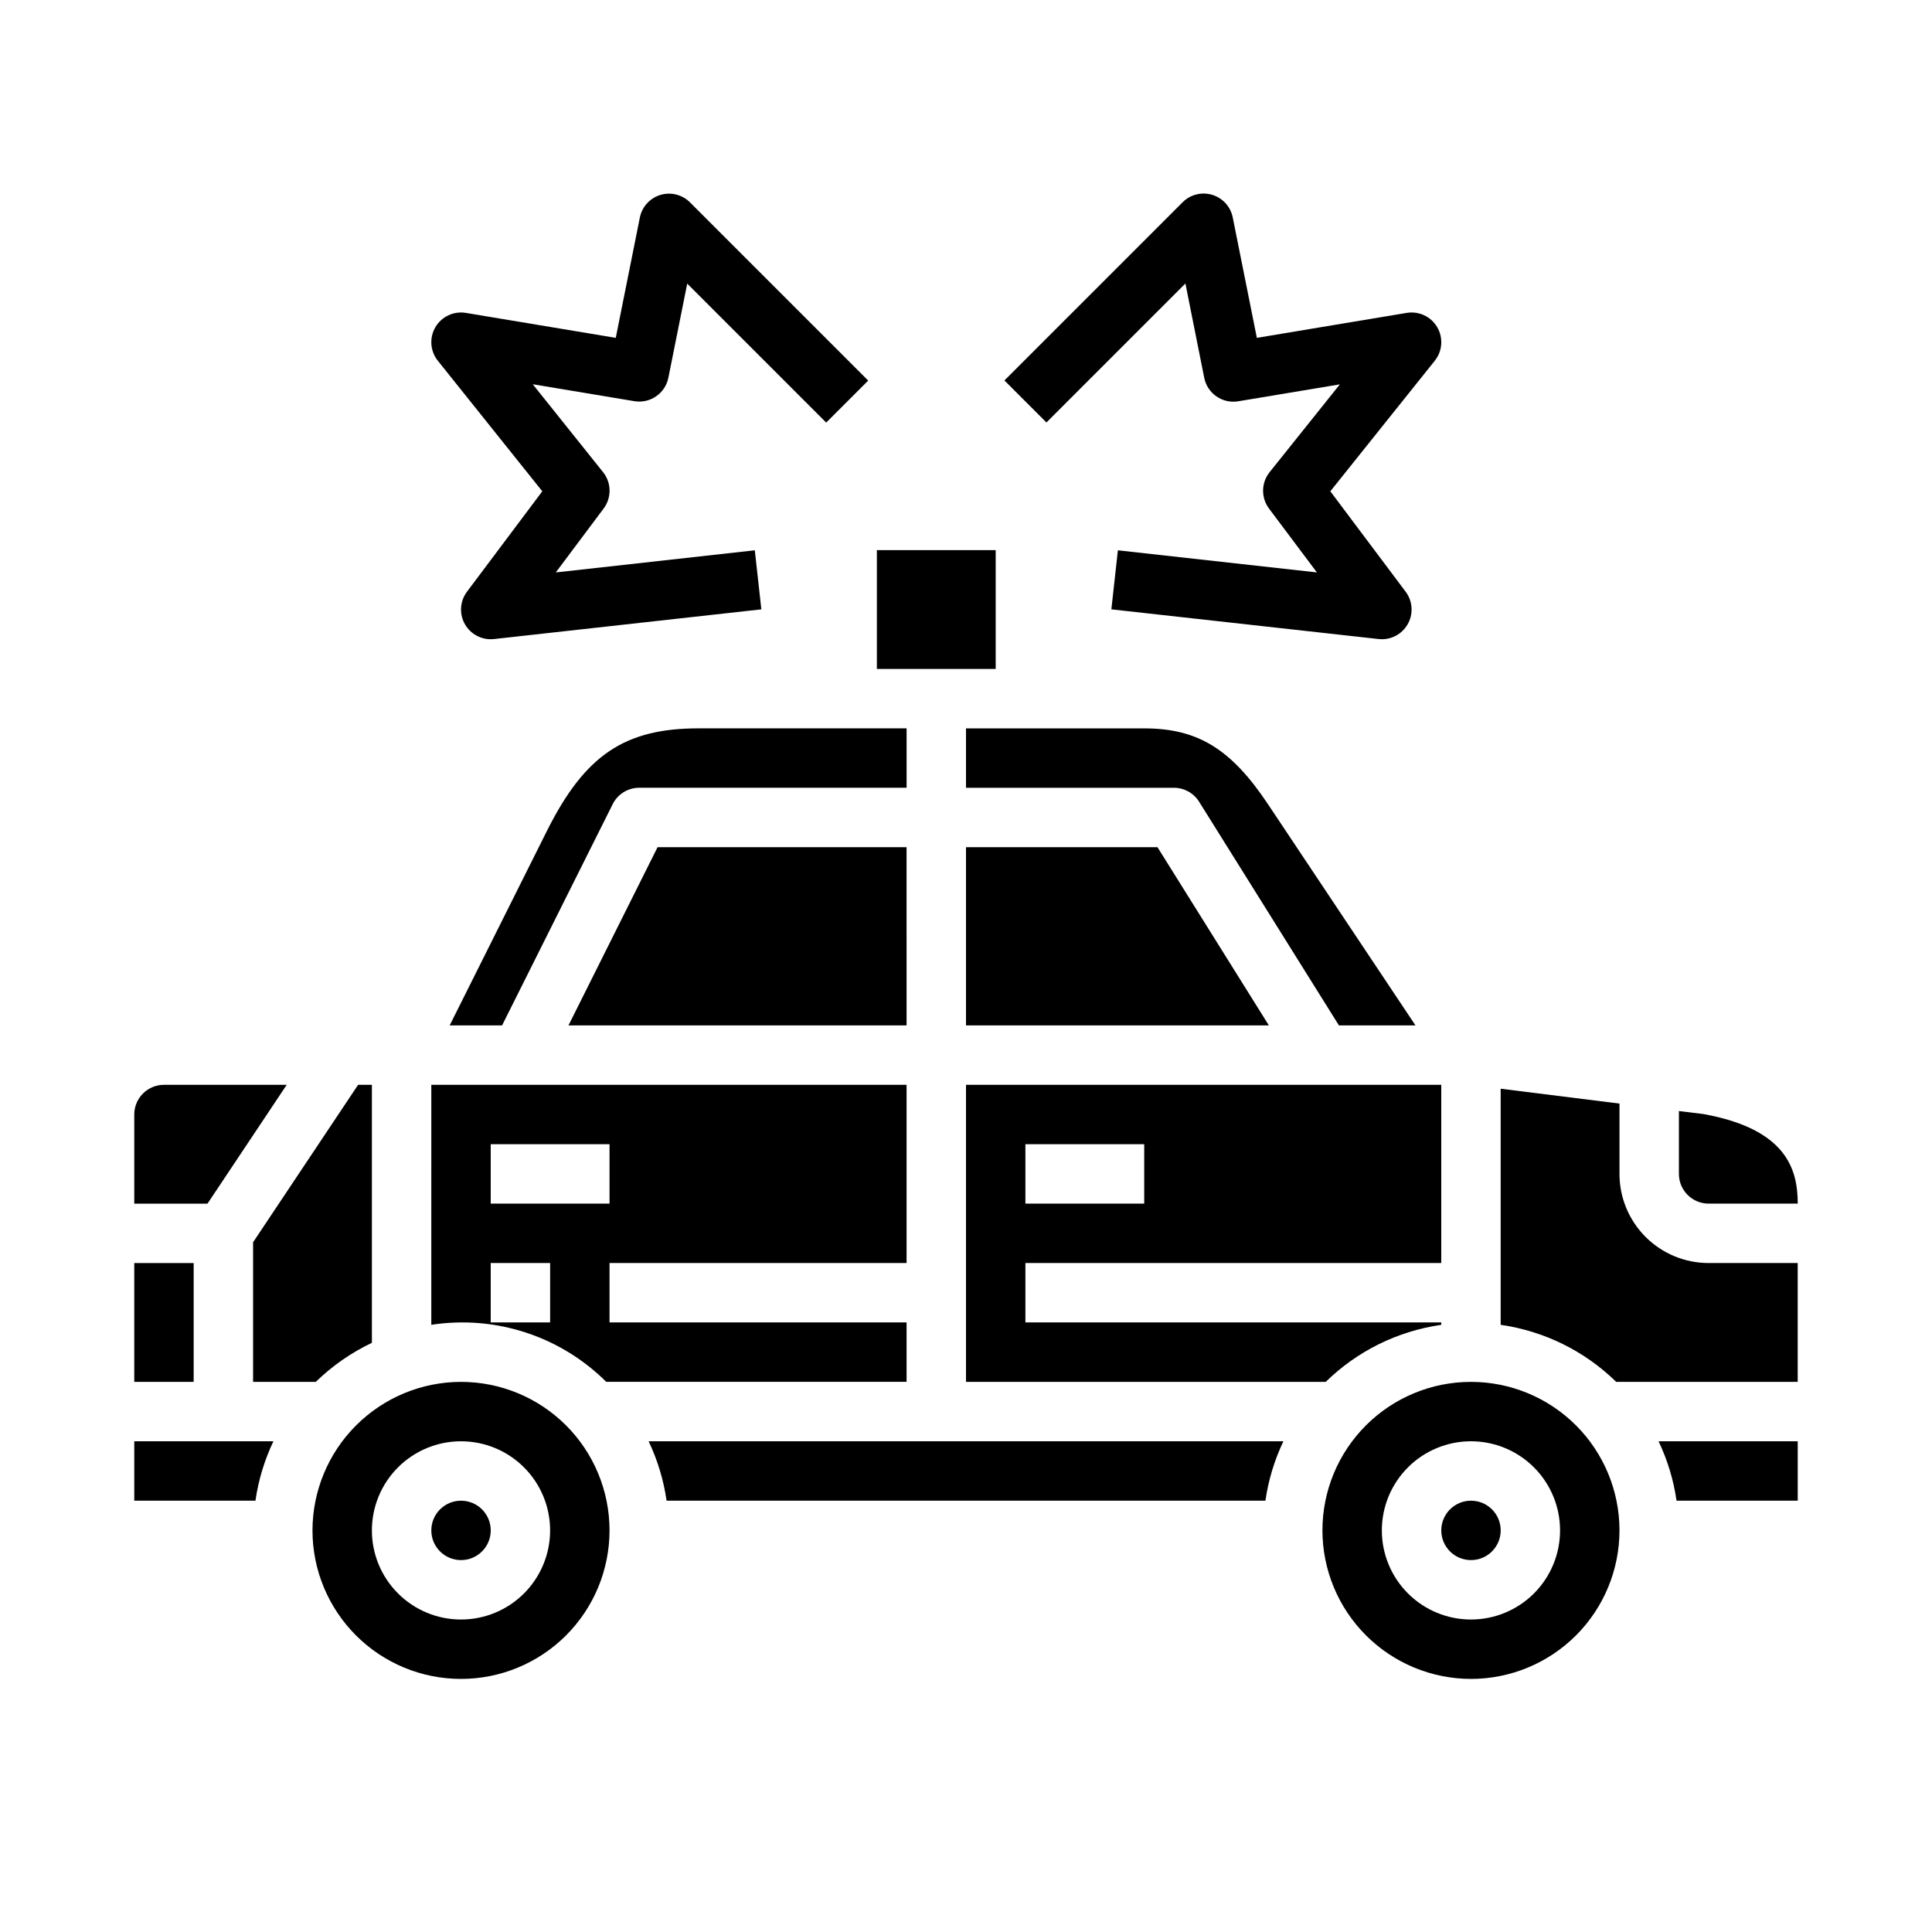
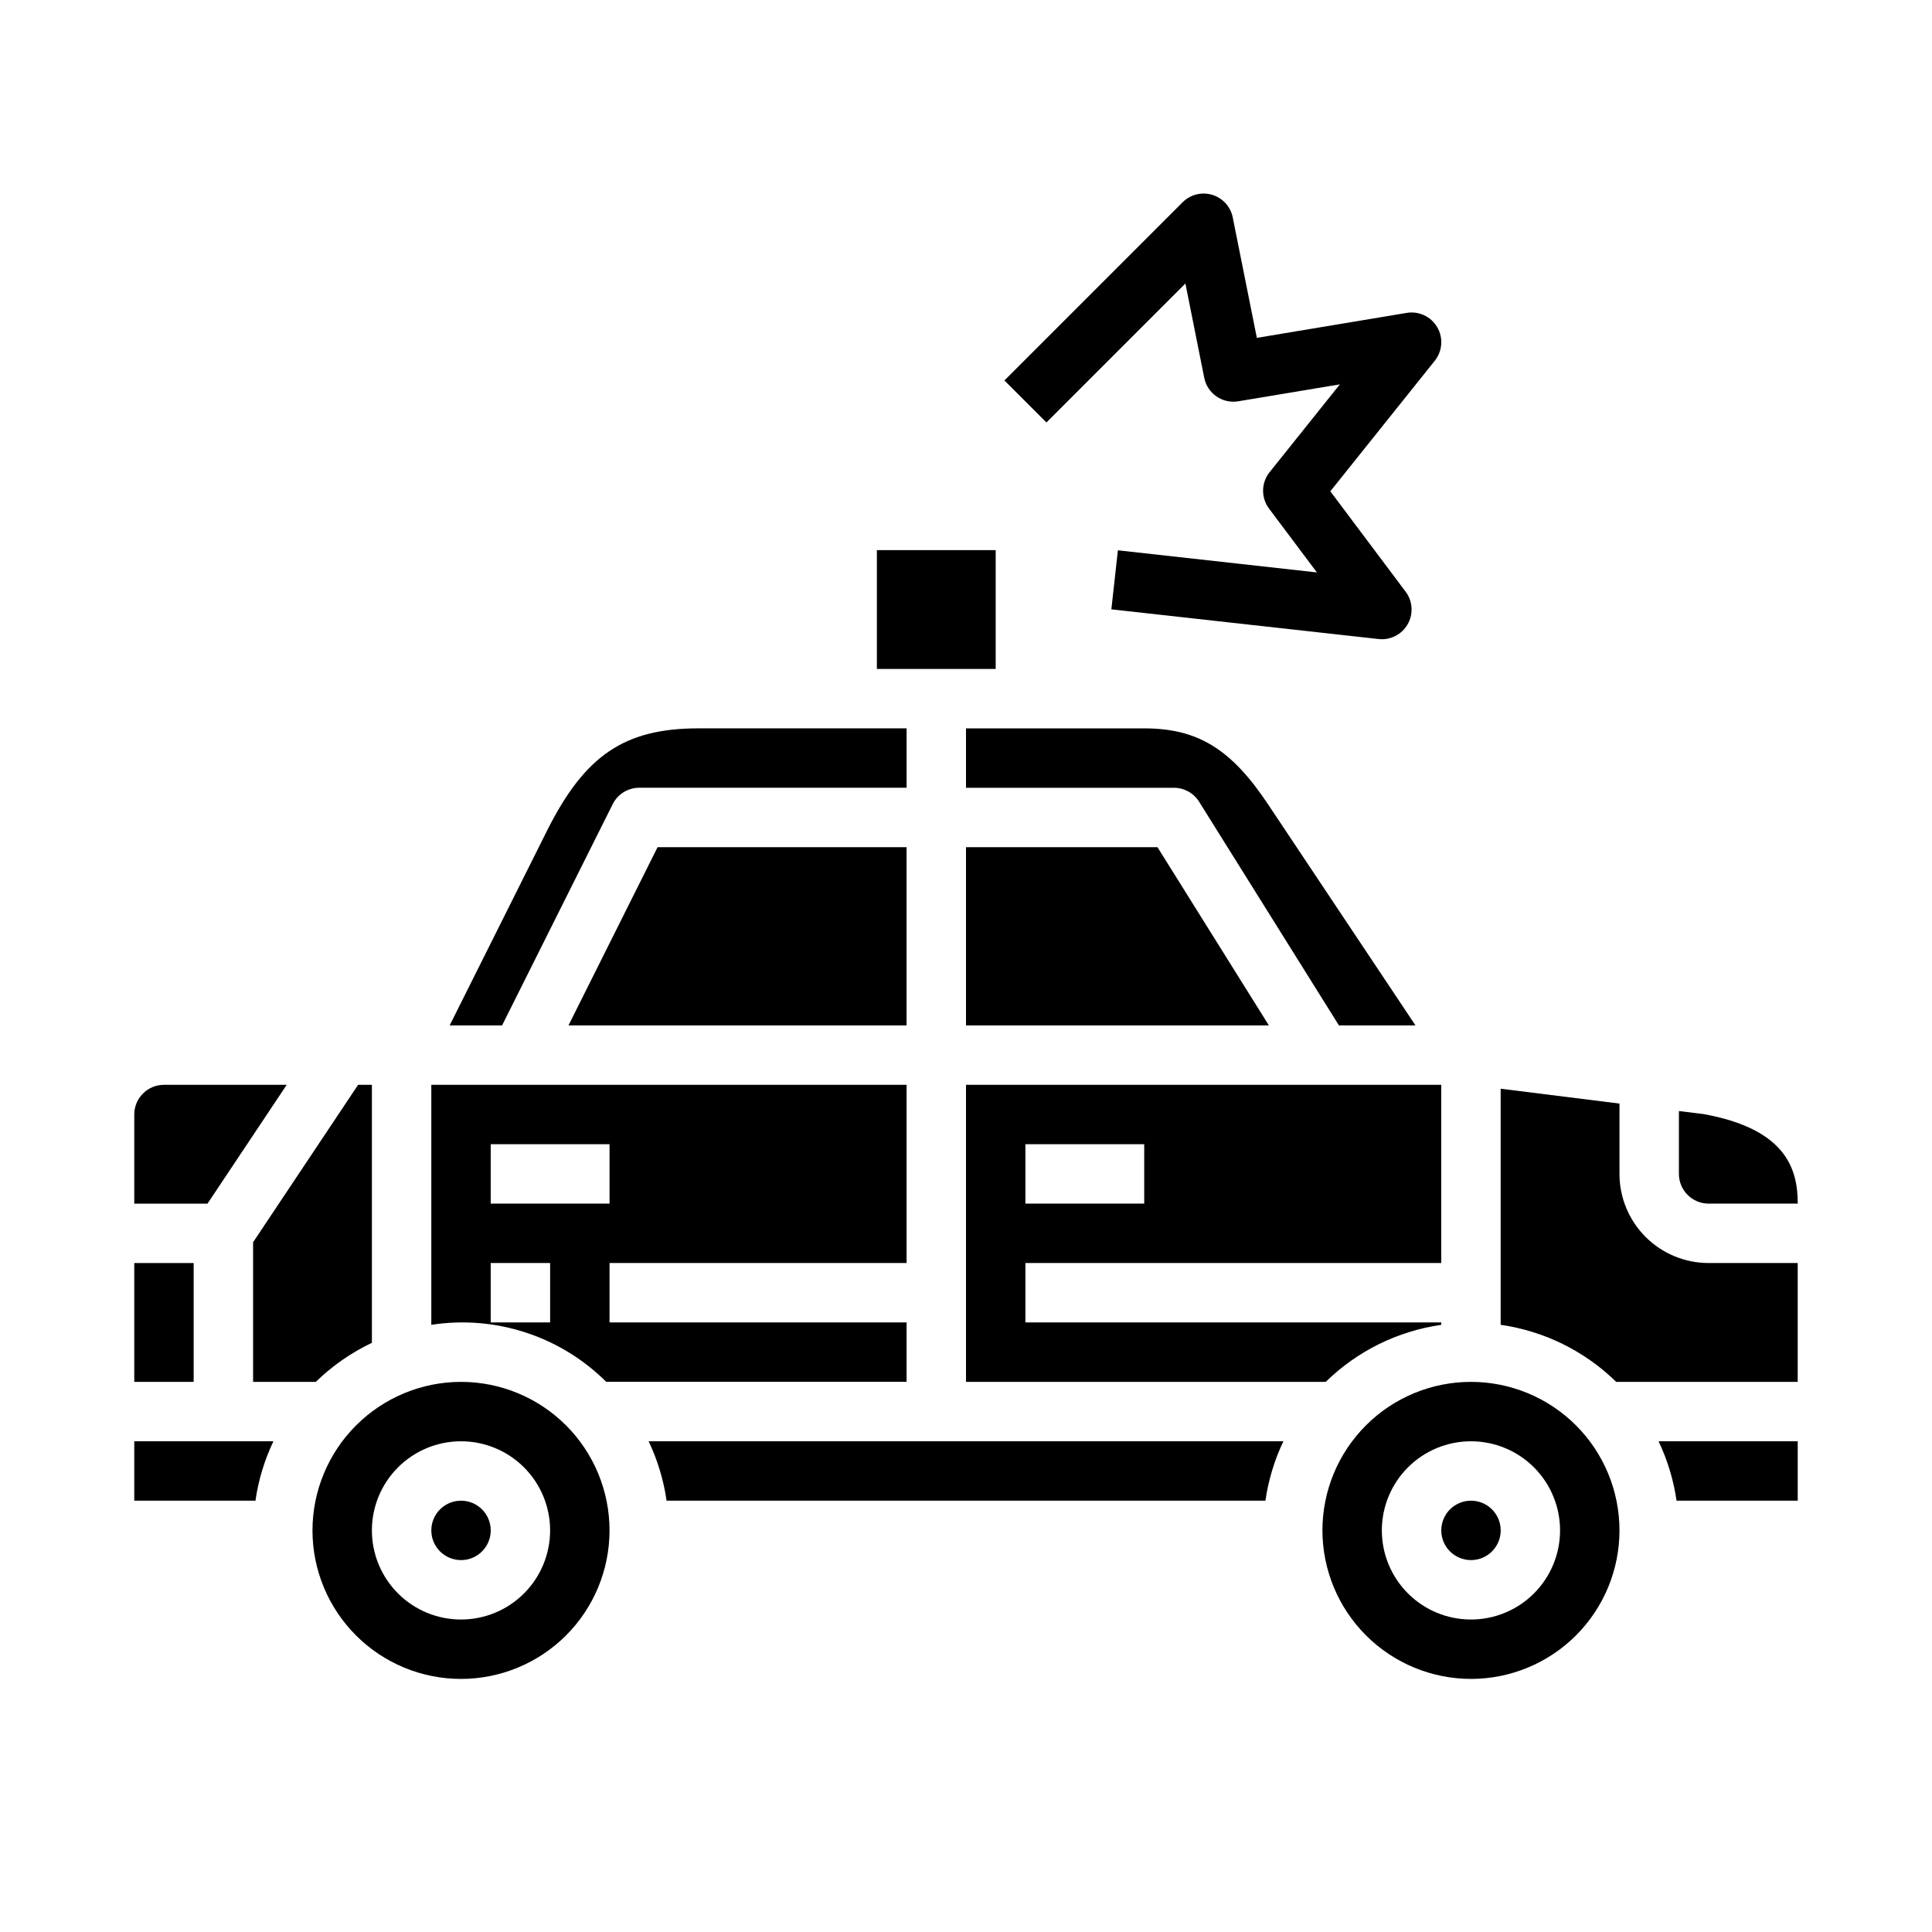
<svg xmlns="http://www.w3.org/2000/svg" fill="#000000" width="800px" height="800px" version="1.1" viewBox="144 144 512 512">
  <g>
    <path d="m288.96 364.16-25.789 51.578h13.887l29.309-58.621h-0.004c1.336-2.672 4.062-4.356 7.047-4.356h70.848v-15.742h-55.105c-19.613 0-30.141 7.082-40.191 27.141z" />
    <path d="m219.98 431.49h-32.527c-4.348 0-7.871 3.523-7.871 7.871v23.617h19.406z" />
    <path d="m258.3 495.09c16.977-2.617 34.188 2.992 46.359 15.113h79.594v-15.746h-78.719v-15.742h78.719v-47.23h-125.95zm15.746-47.863h31.488v15.742l-31.488 0.004zm0 31.488h15.742v15.742h-15.742z" />
    <path d="m211.07 510.21h16.617c4.356-4.242 9.379-7.742 14.871-10.352v-68.367h-3.66l-27.828 41.719z" />
    <path d="m384.25 368.51h-65.984l-23.613 47.23h89.598z" />
    <path d="m525.95 495.09v-0.633h-110.21v-15.742h110.21v-47.23h-125.95v78.719h95.336c8.34-8.164 19.062-13.457 30.613-15.113zm-110.21-47.863h31.488v15.742l-31.488 0.004z" />
    <path d="m376.38 289.79h31.488v31.488h-31.488z" />
    <path d="m595.4 439.23-6.473-0.789v16.656c0 2.09 0.832 4.09 2.309 5.566 1.477 1.477 3.477 2.309 5.566 2.309h23.617c-0.004-8.953-2.844-19.746-25.02-23.742z" />
    <path d="m400 368.51v47.23h80.262l-29.52-47.23z" />
    <path d="m400 352.77h55.105-0.004c2.715 0 5.238 1.398 6.676 3.699l37.055 59.277h20.285l-39.078-58.605c-9.766-14.668-18.641-20.113-32.809-20.113h-47.23z" />
    <path d="m216.46 525.95h-36.879v15.742l32.117 0.004c0.785-5.457 2.391-10.766 4.762-15.746z" />
    <path d="m541.7 549.57c0 4.348-3.523 7.871-7.871 7.871-4.348 0-7.875-3.523-7.875-7.871s3.527-7.871 7.875-7.871c4.348 0 7.871 3.523 7.871 7.871" />
    <path d="m588.3 541.7h32.117v-15.746h-36.879c2.371 4.981 3.981 10.289 4.762 15.746z" />
    <path d="m179.58 478.72h15.742v31.488h-15.742z" />
    <path d="m533.82 588.93c10.438 0 20.449-4.144 27.832-11.527 7.379-7.383 11.527-17.391 11.527-27.832 0-10.438-4.148-20.449-11.527-27.832-7.383-7.379-17.395-11.527-27.832-11.527-10.441 0-20.453 4.148-27.832 11.527-7.383 7.383-11.531 17.395-11.531 27.832 0.016 10.438 4.164 20.441 11.543 27.82 7.379 7.379 17.383 11.527 27.82 11.539zm0-62.977c6.262 0 12.27 2.488 16.699 6.918 4.426 4.43 6.914 10.438 6.914 16.699 0 6.266-2.488 12.27-6.914 16.699-4.43 4.43-10.438 6.918-16.699 6.918-6.266 0-12.273-2.488-16.699-6.918-4.43-4.43-6.918-10.434-6.918-16.699 0-6.262 2.488-12.27 6.918-16.699 4.426-4.43 10.434-6.918 16.699-6.918z" />
    <path d="m226.81 549.57c0 10.441 4.148 20.449 11.531 27.832 7.379 7.383 17.391 11.527 27.832 11.527 10.438 0 20.449-4.144 27.832-11.527 7.379-7.383 11.527-17.391 11.527-27.832 0-10.438-4.148-20.449-11.527-27.832-7.383-7.379-17.395-11.527-27.832-11.527-10.438 0.012-20.441 4.164-27.82 11.543-7.379 7.379-11.527 17.383-11.543 27.816zm39.359-23.617h0.004c6.262 0 12.27 2.488 16.699 6.918 4.426 4.43 6.914 10.438 6.914 16.699 0 6.266-2.488 12.27-6.914 16.699-4.43 4.43-10.438 6.918-16.699 6.918-6.266 0-12.273-2.488-16.699-6.918-4.43-4.43-6.918-10.434-6.918-16.699 0-6.262 2.488-12.27 6.918-16.699 4.426-4.43 10.434-6.918 16.699-6.918z" />
    <path d="m484.11 525.95h-168.22c2.371 4.981 3.977 10.289 4.762 15.746h158.7c0.785-5.457 2.391-10.766 4.762-15.746z" />
    <path d="m274.05 549.57c0 4.348-3.523 7.871-7.871 7.871-4.348 0-7.875-3.523-7.875-7.871s3.527-7.871 7.875-7.871c4.348 0 7.871 3.523 7.871 7.871" />
    <path d="m573.18 455.1v-18.641l-31.488-3.938v62.57c11.551 1.656 22.273 6.949 30.613 15.113h48.105v-31.488h-23.613c-6.266 0-12.273-2.488-16.699-6.918-4.43-4.43-6.918-10.434-6.918-16.699z" />
    <path d="m470.69 201.62c-0.57-2.848-2.656-5.144-5.434-5.988-2.777-0.84-5.793-0.086-7.844 1.965l-47.23 47.23 11.133 11.133 36.832-36.832 4.988 25c0.832 4.164 4.824 6.918 9.012 6.219l26.93-4.488-18.633 23.293c-2.227 2.801-2.289 6.746-0.148 9.613l12.699 16.934-52.742-5.863-1.73 15.648 70.848 7.871h-0.004c0.281 0.031 0.562 0.047 0.844 0.047 2.981 0 5.707-1.684 7.039-4.352 1.336-2.668 1.047-5.859-0.742-8.242l-19.957-26.609 27.68-34.598c2.039-2.547 2.293-6.09 0.641-8.902-1.652-2.816-4.867-4.316-8.086-3.777l-39.707 6.613z" />
-     <path d="m319 195.66c-2.777 0.844-4.863 3.144-5.434 5.992l-6.383 31.883-39.707-6.613c-3.219-0.539-6.438 0.961-8.09 3.777-1.652 2.812-1.395 6.356 0.645 8.902l27.68 34.598-19.957 26.609c-1.789 2.383-2.078 5.574-0.746 8.242 1.336 2.668 4.059 4.352 7.043 4.352 0.289 0 0.578-0.016 0.863-0.047l70.848-7.871-1.73-15.648-52.742 5.863 12.676-16.934c2.156-2.871 2.094-6.84-0.152-9.645l-18.633-23.293 26.93 4.488c4.191 0.699 8.18-2.055 9.016-6.219l4.992-24.938 36.832 36.832 11.133-11.133-47.23-47.23h-0.004c-2.055-2.055-5.07-2.809-7.848-1.969z" />
  </g>
</svg>